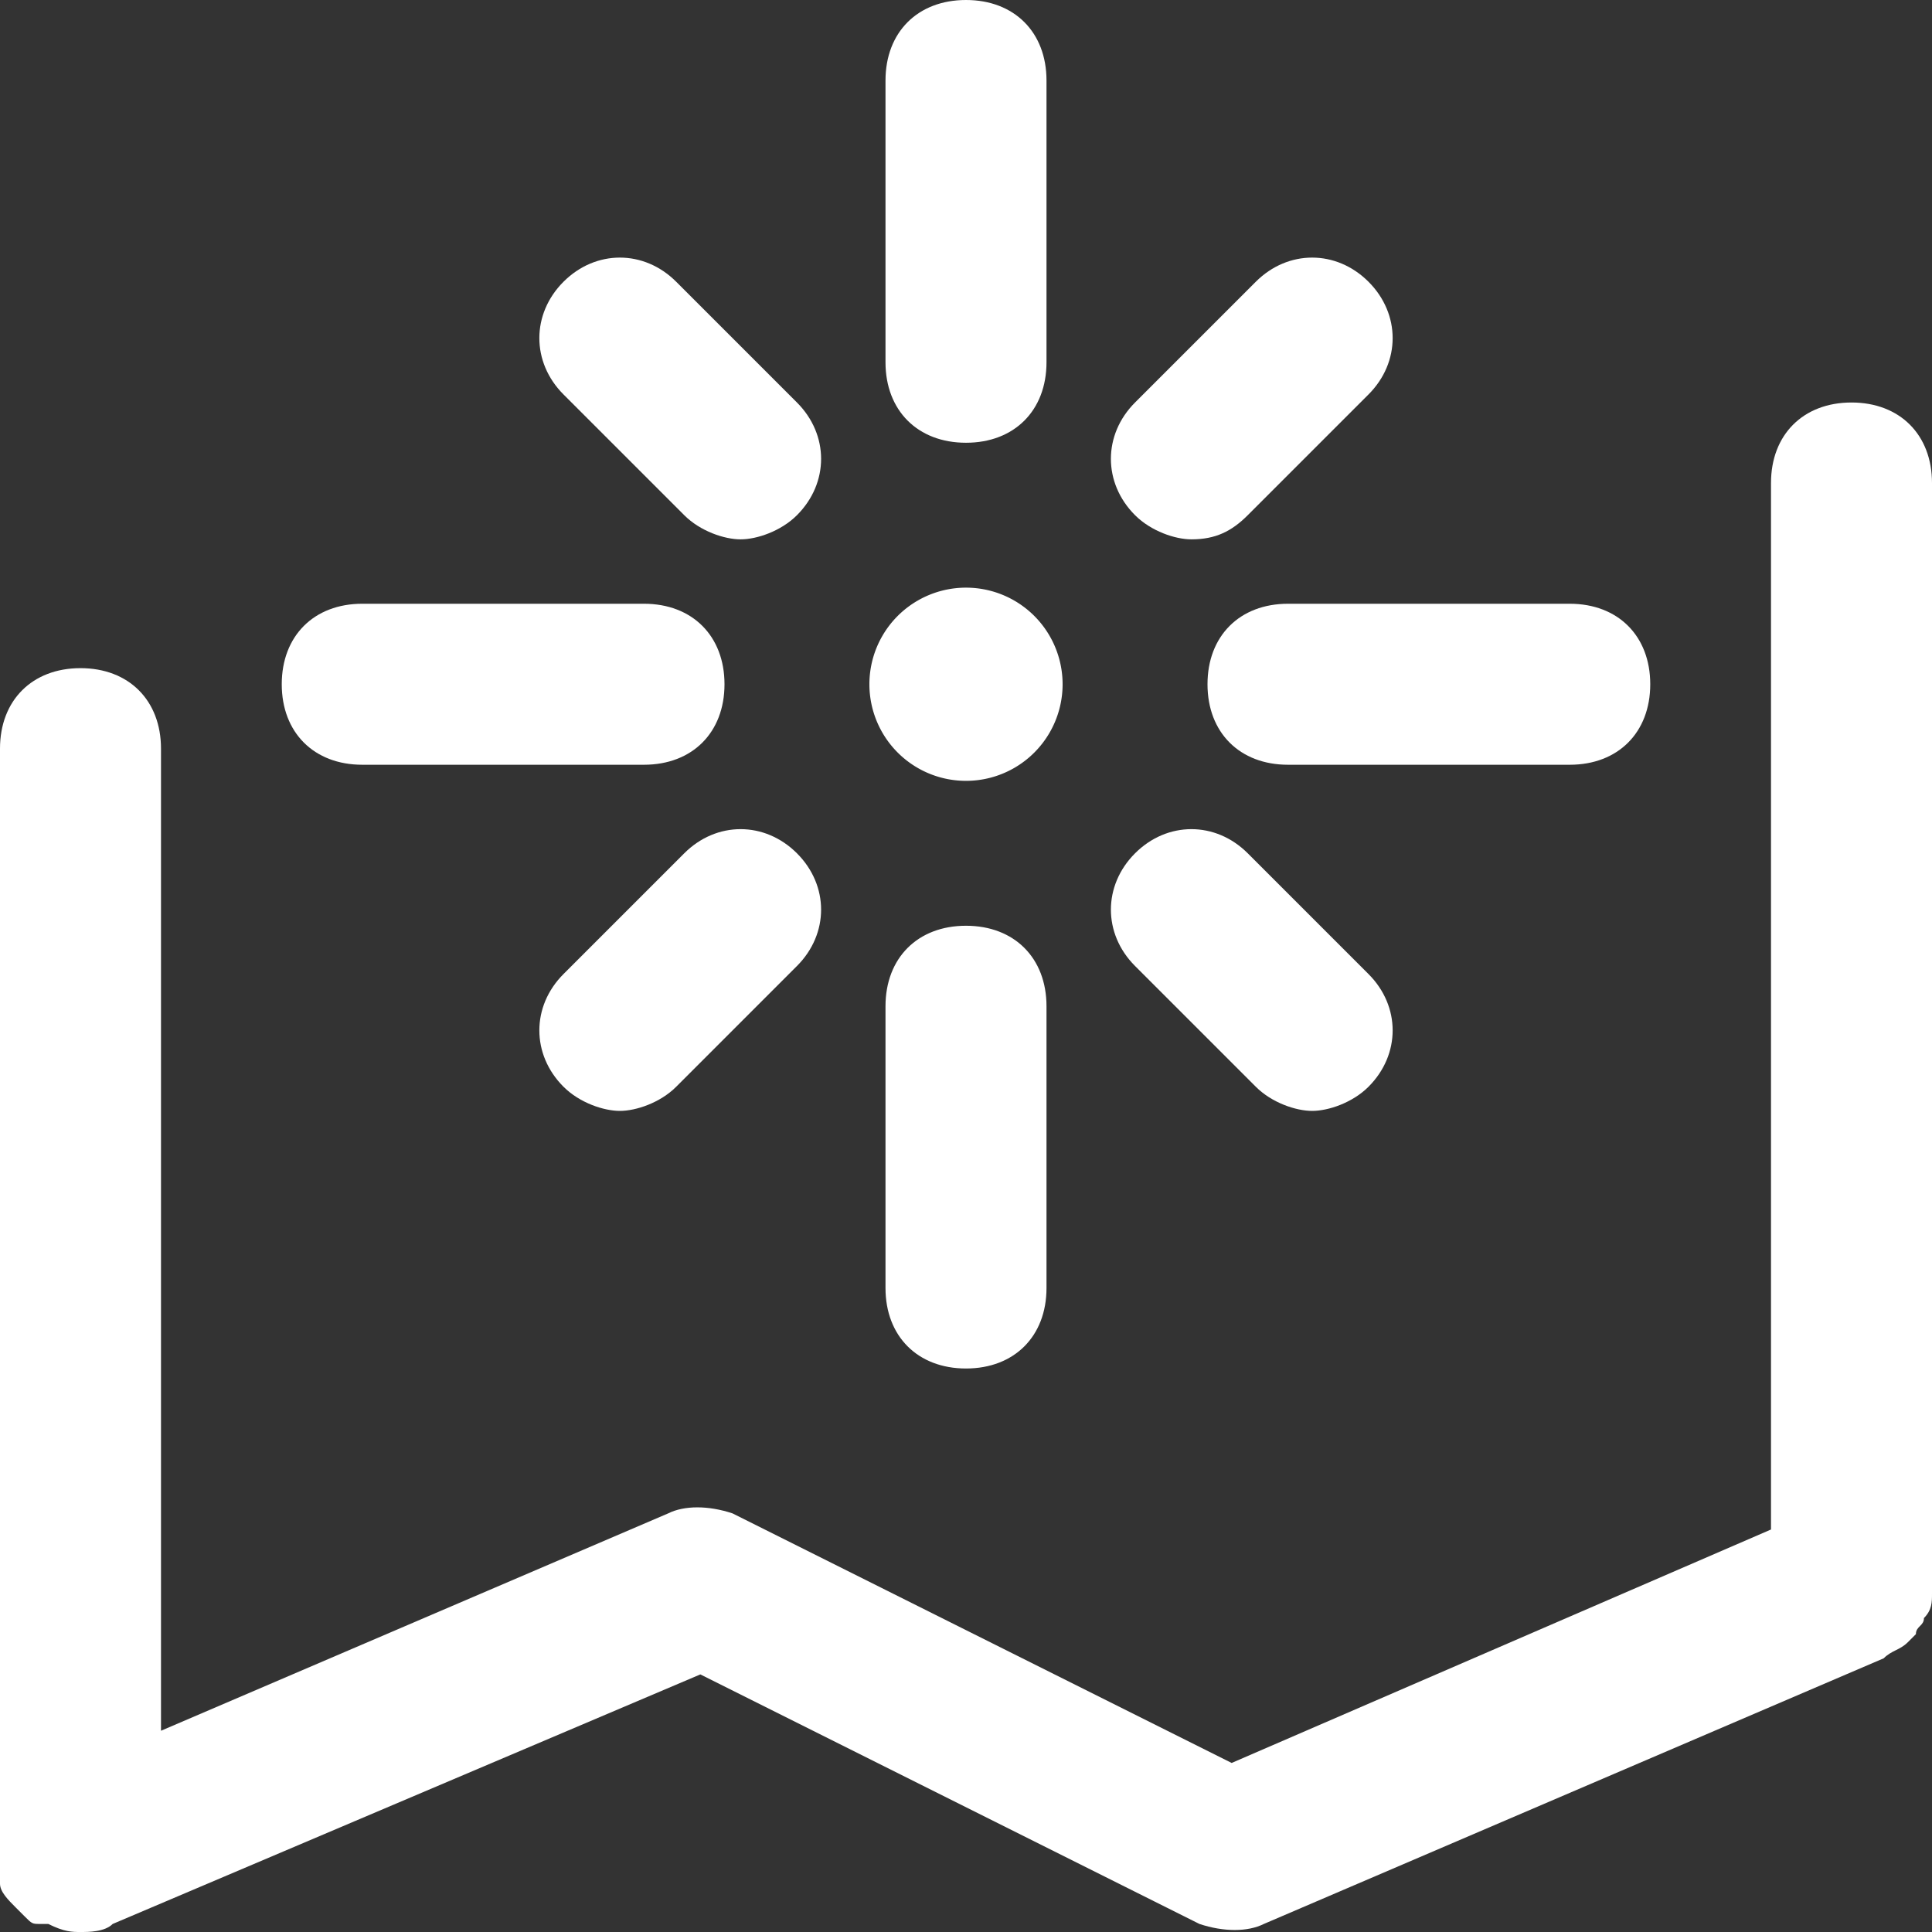
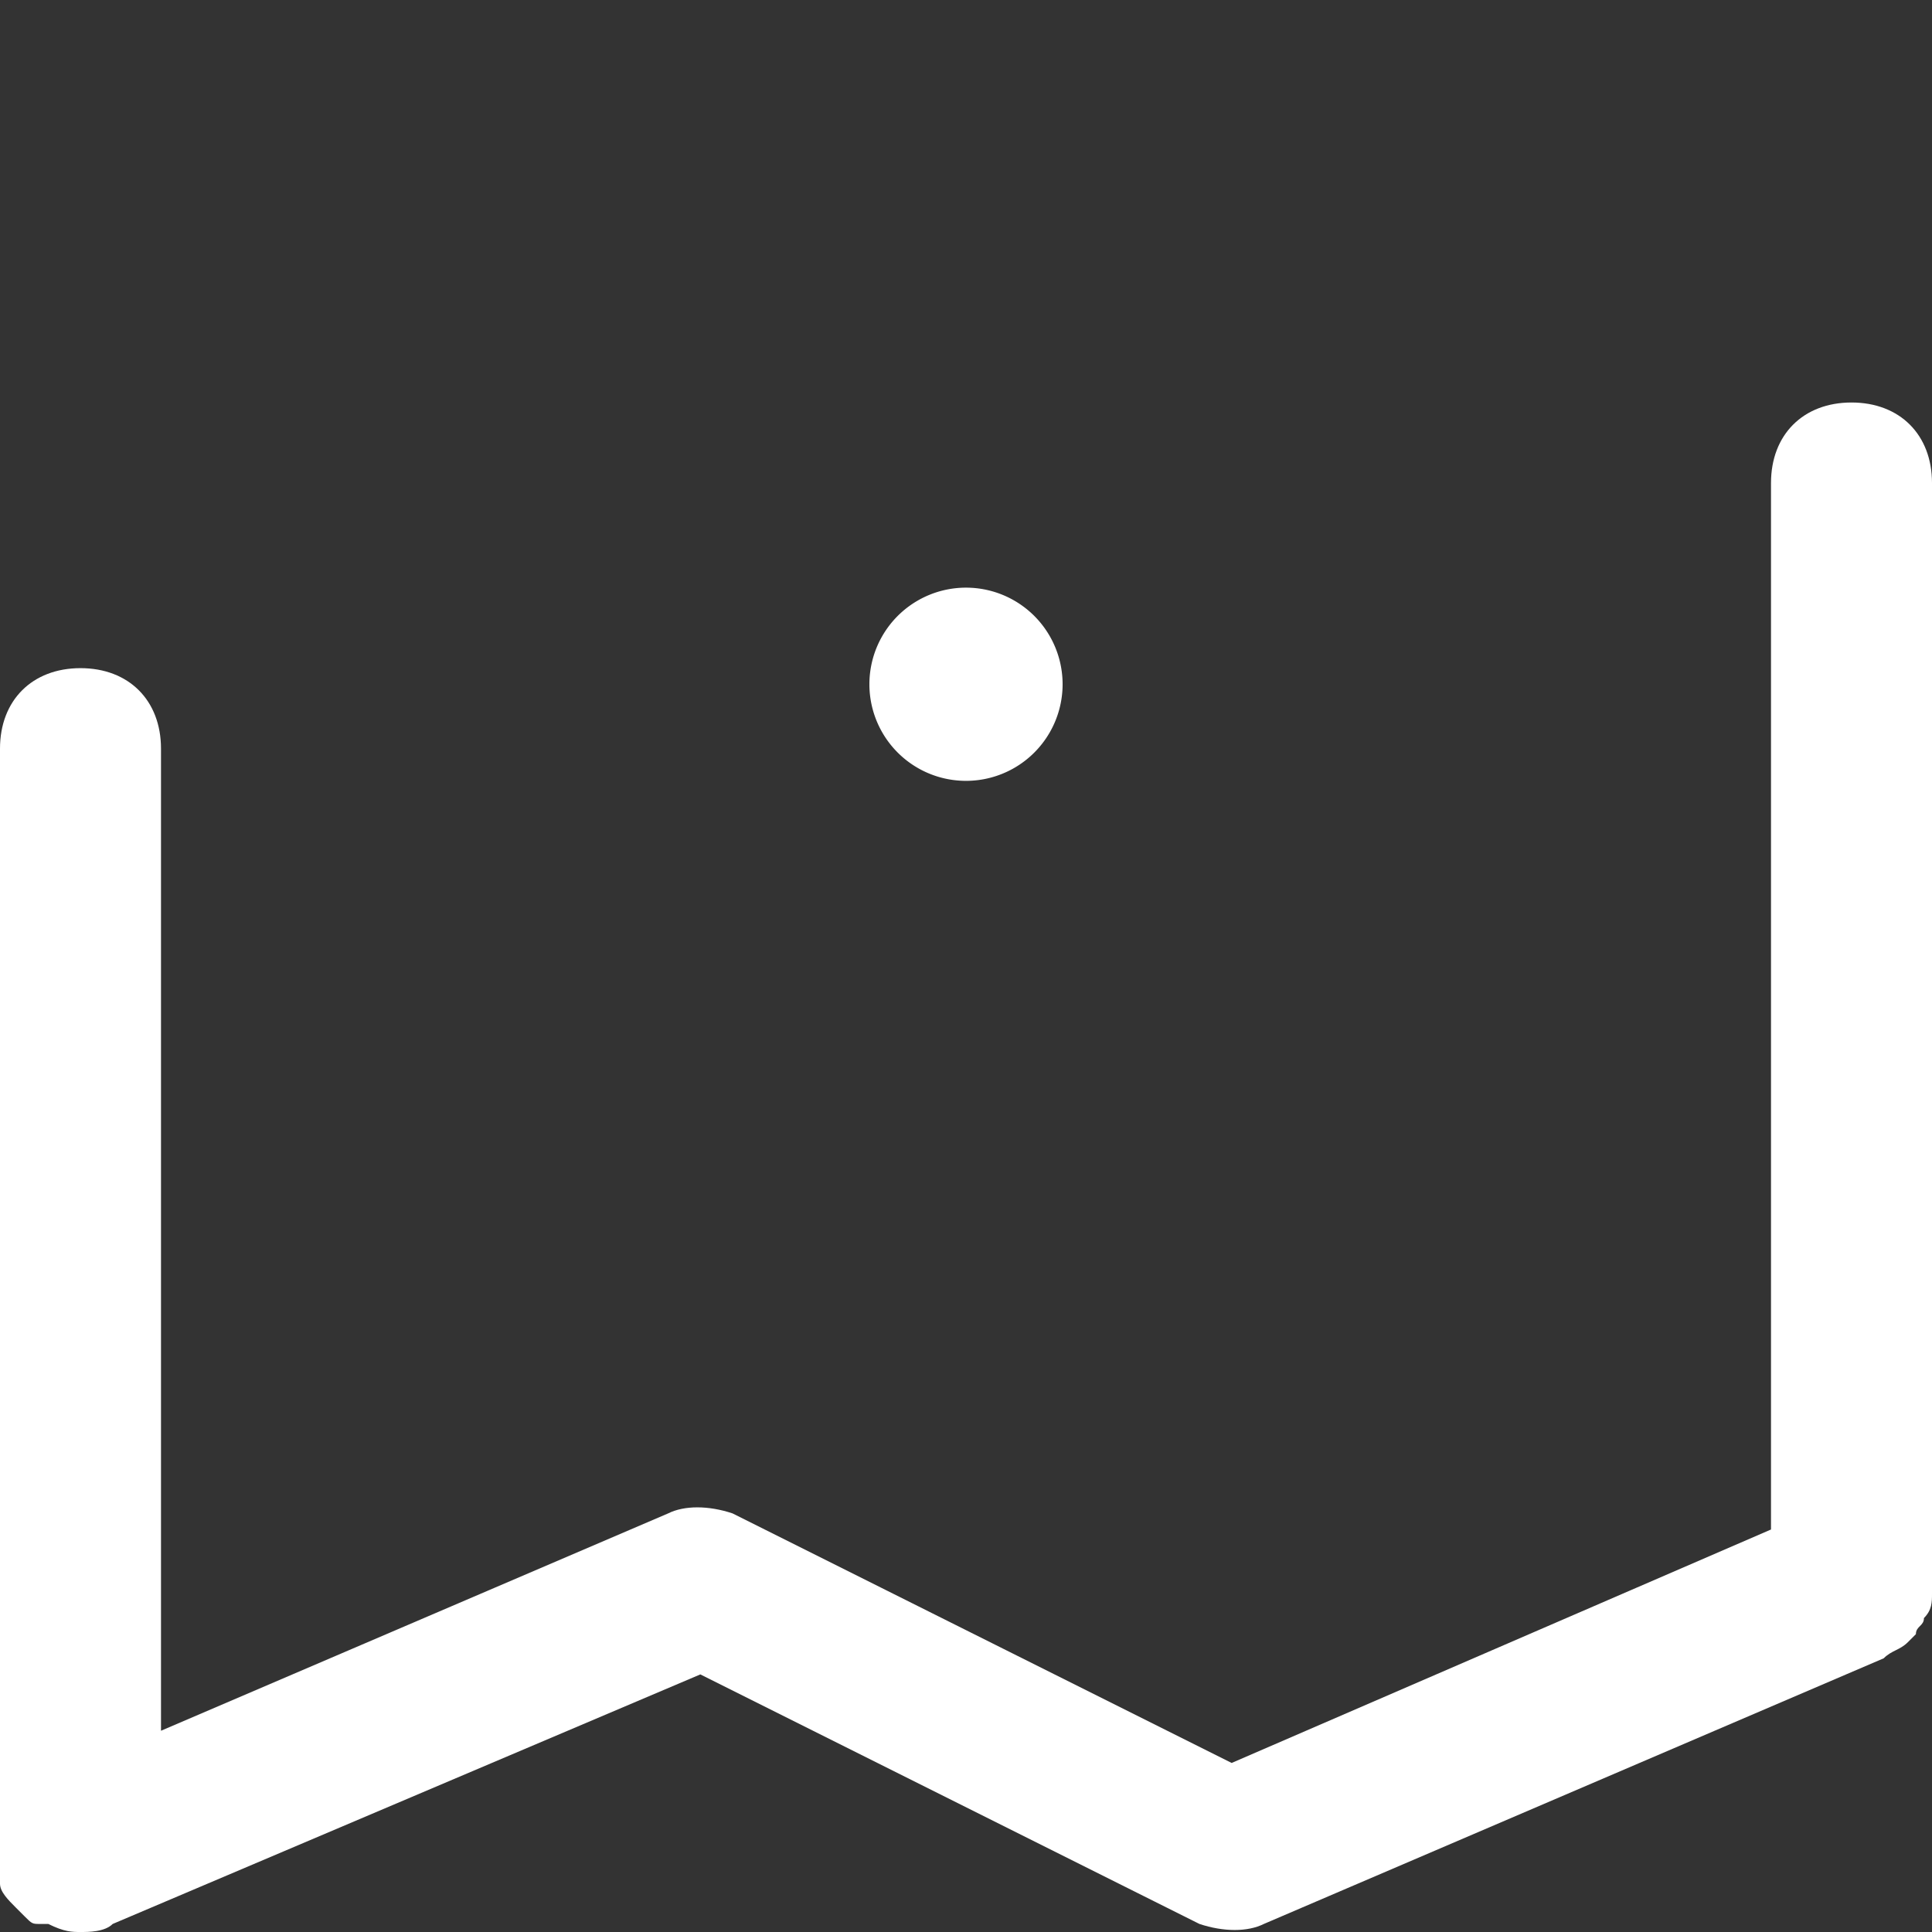
<svg xmlns="http://www.w3.org/2000/svg" t="1672284302480" class="icon" viewBox="0 0 1024 1024" version="1.1" p-id="25012" width="200" height="200">
  <rect x="0" y="0" width="1024" height="1024" fill="#333333" stroke="none" />
  <path d="M1024 844.8s0-4.267 0 0c0-4.267 0-4.267 0 0V256c0-25.6-17.067-42.667-42.667-42.667s-42.667 17.067-42.667 42.667v554.667l-285.867 123.733-264.533-132.267c-12.8-4.267-25.6-4.267-34.133 0L85.333 917.333V396.8c0-25.6-17.067-42.667-42.667-42.667s-42.667 17.067-42.667 42.667V998.4c0 4.267 4.267 8.533 8.533 12.8l4.267 4.267c4.267 4.267 4.267 4.267 8.533 4.267h4.267c8.533 4.267 12.8 4.267 17.067 4.267 4.267 0 12.8 0 17.067-4.267l311.467-132.267 264.533 132.267c12.8 4.267 25.6 4.267 34.133 0l328.533-140.8c4.267-4.267 8.533-4.267 12.8-8.533l4.267-4.267c0-4.267 4.267-4.267 4.267-8.533 4.267-4.267 4.267-8.533 4.267-12.8z" p-id="25013" fill="#ffffff" />
-   <path d="M640 362.667c0 25.6 17.067 42.667 42.667 42.667h149.333c25.6 0 42.667-17.067 42.667-42.667s-17.067-42.667-42.667-42.667H682.667c-25.6 0-42.667 17.067-42.667 42.667zM512 234.667c25.6 0 42.667-17.067 42.667-42.667V42.667c0-25.6-17.067-42.667-42.667-42.667s-42.667 17.067-42.667 42.667v149.333c0 25.6 17.067 42.667 42.667 42.667zM192 405.333H341.333c25.6 0 42.667-17.067 42.667-42.667s-17.067-42.667-42.667-42.667H192c-25.6 0-42.667 17.067-42.667 42.667s17.067 42.667 42.667 42.667zM512 490.667c-25.6 0-42.667 17.067-42.667 42.667V682.667c0 25.6 17.067 42.667 42.667 42.667s42.667-17.067 42.667-42.667v-149.333c0-25.6-17.067-42.667-42.667-42.667zM631.467 285.867c12.8 0 21.333-4.267 29.867-12.8L725.333 209.067c17.067-17.067 17.067-42.667 0-59.733s-42.667-17.067-59.733 0L601.6 213.333c-17.067 17.067-17.067 42.667 0 59.733 8.533 8.533 21.333 12.8 29.867 12.8zM362.667 273.067c8.533 8.533 21.333 12.8 29.867 12.8s21.333-4.267 29.867-12.8c17.067-17.067 17.067-42.667 0-59.733L358.4 149.333c-17.067-17.067-42.667-17.067-59.733 0s-17.067 42.667 0 59.733l64 64zM362.667 452.267L298.667 516.267c-17.067 17.067-17.067 42.667 0 59.733 8.533 8.533 21.333 12.8 29.867 12.8s21.333-4.267 29.867-12.8L422.4 512c17.067-17.067 17.067-42.667 0-59.733s-42.667-17.067-59.733 0zM665.6 576c8.533 8.533 21.333 12.8 29.867 12.8s21.333-4.267 29.867-12.8c17.067-17.067 17.067-42.667 0-59.733l-64-64c-17.067-17.067-42.667-17.067-59.733 0s-17.067 42.667 0 59.733l64 64z" p-id="25014" fill="#ffffff" />
  <path d="M512 362.667m-51.2 0a51.2 51.2 0 1 0 102.4 0 51.2 51.2 0 1 0-102.4 0Z" p-id="25015" fill="#ffffff" />
</svg>